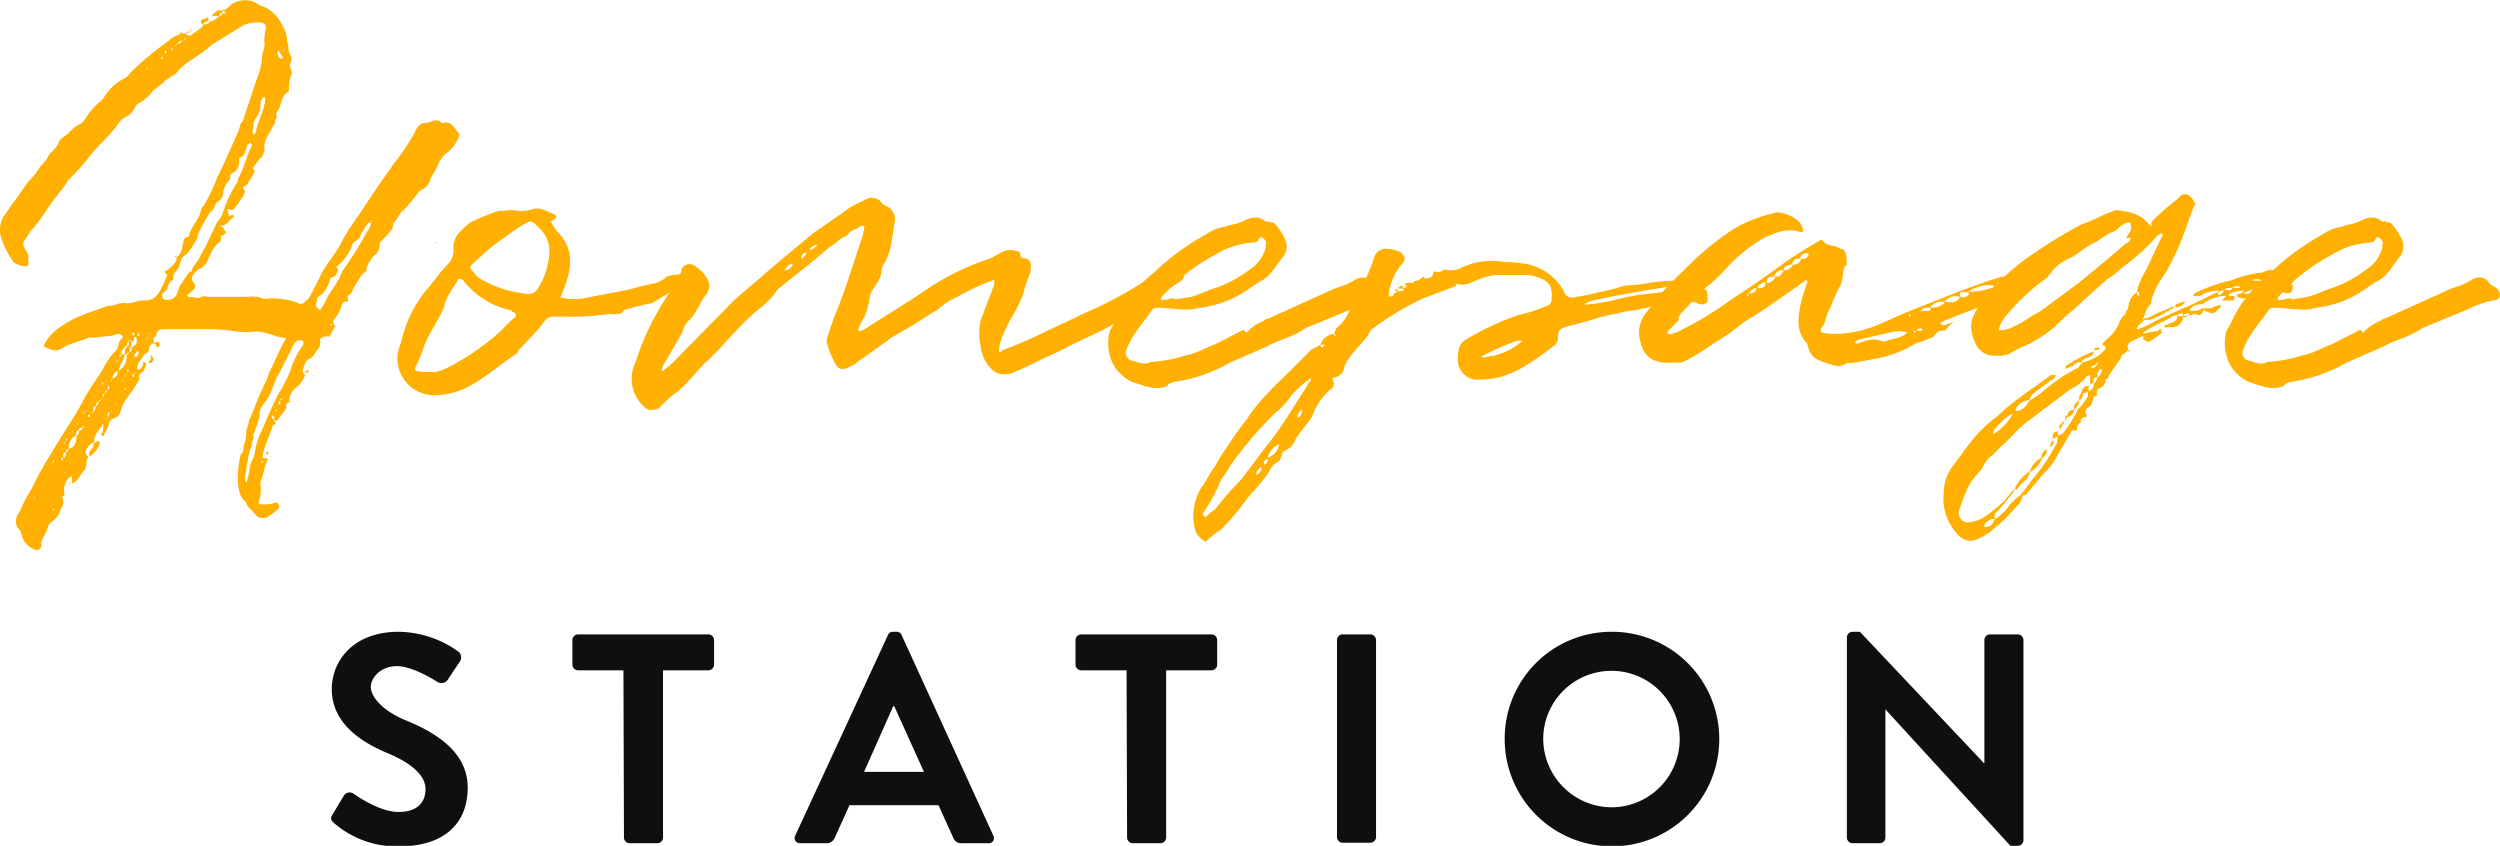
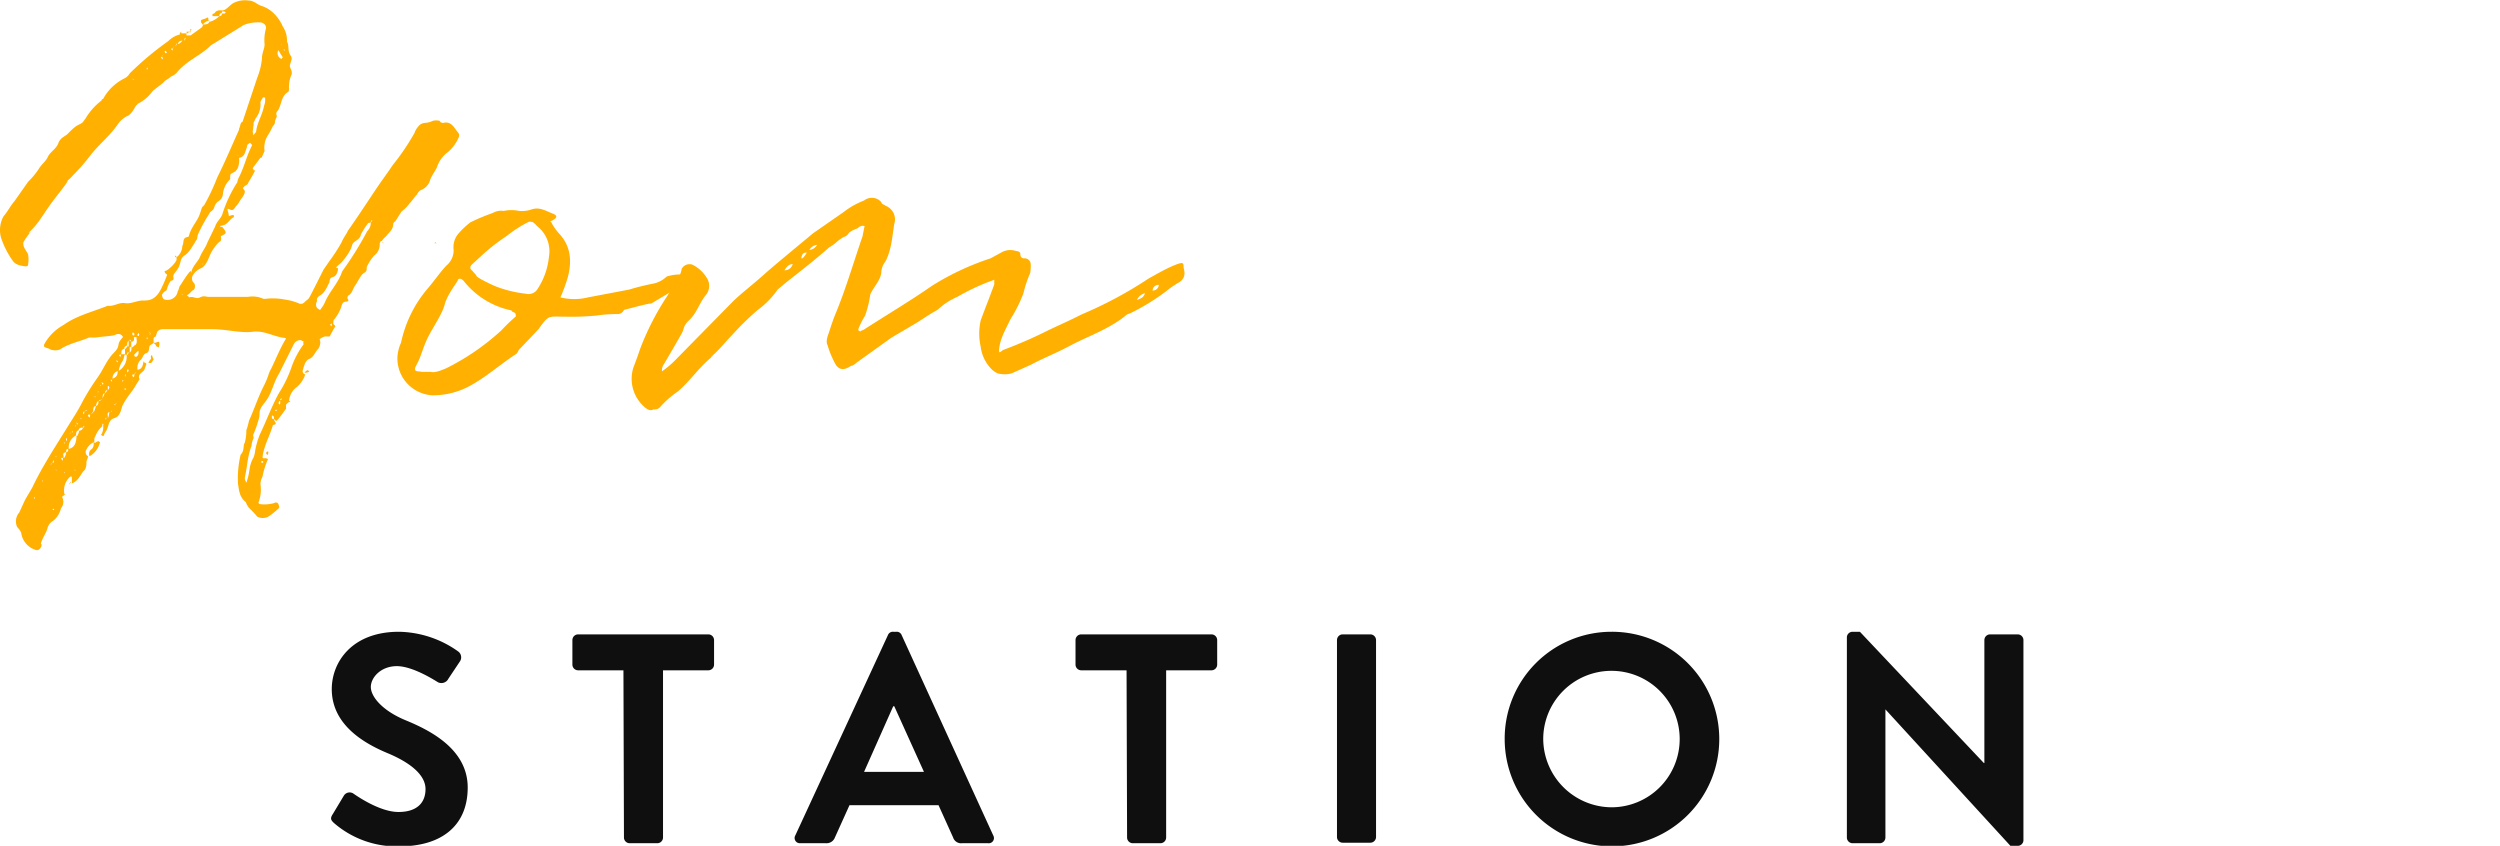
<svg xmlns="http://www.w3.org/2000/svg" viewBox="0 0 480 162.4">
  <defs>
    <style>.a{fill:#ffb000}.b{fill:#0f0f0f}</style>
  </defs>
  <path d="M42.1 3.1h-1.3v-.4c.2-.1.4-.1.5-.3s.5-.5 1.3-.4S44.2.8 45 .5a4.8 4.8 0 0 1 2.7-.4c1 0 1.6.7 2.4 1a5.9 5.9 0 0 1 2.6 1.6 7.8 7.8 0 0 1 1.6 2.4 4.8 4.8 0 0 1 .8 2.9c.5.8 0 1.8.8 2.8a.5.5 0 0 0 .1.3c0 .8-.5 1.3-.3 1.8s.5 1.1.2 1.6a5.7 5.7 0 0 0-.4 2.6 4.7 4.7 0 0 1-.1.5c-1.5.8-1.3 2.6-2.1 3.7a.7.7 0 0 0-.2.8c.2.3-.3.8-.3 1.3a1.1 1.1 0 0 1-.4.8 17.5 17.5 0 0 1-1.1 2 4.4 4.4 0 0 0-.5 2.8l-.5 1.1a.2.2 0 0 1-.2.2H50l-1.5 2a.8.8 0 0 1 .2.4h.3a24.3 24.3 0 0 1-1.3 2.3c-.1.5-.5.5-.9.9s.3.5.2 1-.4.9-.7 1.3-.5.9-.9 1.3-.5 1.1-1.3.7-.2.5-.2 1 .4.1.7.1.3 0 .3.2v.2c-.8.3-1.1 1.4-2.2 1.6s0 .2.1.4.8.9.4 1.2-.8.4-.8.5.2.8-.2 1-1.4 1.5-1.8 2.4-.8 2.2-1.8 2.7a3.3 3.3 0 0 0-1.6 1.4 1.2 1.2 0 0 0 .3 1.5c.2.3.2 1.1-.2 1.3s-.5.5-.9.8-.4.1-.2.3l.4.3c.7-.3 1.2.4 2 0s1.1-.1 1.7-.1h7.5a5.1 5.1 0 0 1 2.8.3c.3.2.9 0 1.4 0a12.4 12.4 0 0 1 2.8.2 10.6 10.6 0 0 1 2.9.8c.5.1.7 0 1.1-.4s.5-.3.8-.8 1.8-3.5 2.7-5.3l1.1-1.6a34 34 0 0 0 2.4-3.7c.3-.8.9-1.5 1.2-2.2 1.7-2.4 3.4-5 5-7.4s2.4-3.4 3.6-5.2a44.2 44.2 0 0 0 4.2-6.2 3.3 3.3 0 0 1 .7-1.2 1.7 1.7 0 0 1 1.3-.7 4 4 0 0 0 1.5-.4 2.6 2.6 0 0 1 1.3 0 .7.7 0 0 0 .7.4c1.5-.4 2.1.9 2.8 1.8a.8.8 0 0 1 .2.9 7.6 7.6 0 0 1-2.1 2.9 5.8 5.8 0 0 0-2.1 2.9c-.3.7-.9 1.4-1.3 2.4a2.9 2.9 0 0 1-1.8 2 1.6 1.6 0 0 0-.7.8c-.5.5-1 1.3-1.5 1.8a6.7 6.7 0 0 1-1.5 1.5l-1.2 1.9a.7.7 0 0 0-.4.5c0 1.1-.8 1.6-1.4 2.4a3.1 3.1 0 0 0-.8.9c.2.2.3.2.3.4s-.1-.2-.3-.4-.4.4-.4.5a2.6 2.6 0 0 1-1.1 2.3 9.3 9.3 0 0 0-1.4 2.2c0 .3.1.8-.5 1.1s-1.2 1.7-1.7 2.4-.5 1.3-1.1 1.8a.6.6 0 0 0-.2 1 .3.3 0 0 1-.3.3c-.8 0-.9.4-1.1 1.1a8.1 8.1 0 0 1-1.3 2.3c-.2.1-.2.5-.2.9l.4.4c-.4.7-.8 1.4-1.1 2h-.8c-.4 0-1.3.5-1.1.7s.1 1.3-.4 1.8-.8 1.5-1.6 1.8-1 1.3-1.3 2.3a.7.7 0 0 0 .5.7 5.2 5.2 0 0 1-1.6 2.4 3.6 3.6 0 0 0-1.5 2.8c-.1.2-.3.3-.5.5s0 .8-.1.9-.9 1.3-1.5 2-.4 0-.8 0v-.4c0-.1-.2-.3-.2-.3h-.2v.5a.7.7 0 0 0 .4.2c0 .5.9.9-.2 1.1-.5 1.8-1.4 3.4-1.8 5.1s-.1 1.2.5 1.3.2.4.2.5a16 16 0 0 0-.9 3 3.5 3.5 0 0 0-.4 1.4 7.1 7.1 0 0 1-.3 3.4c-.2.3.1.5.3.5a6.7 6.7 0 0 0 2.6-.2c.5-.3.8 0 .9.3s.2.7 0 .7a14.1 14.1 0 0 1-2 1.6 2.3 2.3 0 0 1-2.1 0 20.8 20.8 0 0 0-1.5-1.6 3.3 3.3 0 0 1-.7-1.2c-1.2-.9-1.3-2.2-1.5-3.5a19.5 19.5 0 0 1 .5-5.6c.8-.8.4-1.7.8-2.3a9 9 0 0 0 .3-2.4 11.8 11.8 0 0 0 .5-1.8c1-2.2 1.7-4.4 2.8-6.6s.8-2.2 1.4-3.3 1.7-3.9 2.8-5.7c.2-.2 0-.3 0-.3-2.2-.2-4-1.5-6.3-1.2s-5.1-.5-7.7-.5h-9.5a1.3 1.3 0 0 0-1.1.5c-.2.4-.2 1-.5 1s-.2.8-.2 1.1h.4c.7-.3.7-.3.7.5a1.1 1.1 0 0 0-.1.4l-.5-.2a.8.8 0 0 0-.2-.4c-.2-.1-.2-.1-.2-.3l-.8.5c-.3.4 0 1.3-.7 1.5s-.7 1.1-1.2 1.4a2.2 2.2 0 0 0-.5 1.8c.8-.1 1-.7 1.1-1.3s.2-.1.2-.1.4.1.4.3a11.4 11.4 0 0 1-.4 1.1c-.2.5-1.4.8-.9 1.8l-1.3 2.1A24.9 24.9 0 0 0 24 77l-.5.9c-.3 1-.5 2.1-1.6 2.4s-1 1.6-1.5 2.4-.3.5-.5 1h-.1a.8.8 0 0 1-.4-.2 2.6 2.6 0 0 0 .4-1.8 4.7 4.7 0 0 0-1.5 2.1c-.2.1-.2.7-.2 1.1s.5-.2.8-.2l.3.2a4.2 4.2 0 0 1-2 2.7 1.1 1.1 0 0 1 .3-1.3c.5-.3.5-.9.5-1.4a3 3 0 0 0-1.4 1.4.9.9 0 0 0 .3 1.3c0 .4-.3.8-.3 1.1s0 1.3-.5 1.7-1 2-2.3 2.4v-1.1c0-.2-.1-.2-.1-.2h-.2a3.5 3.5 0 0 0-1.1 3.5l-.5.4a1.9 1.9 0 0 1-.2 2.2 4.3 4.3 0 0 1-1.5 2.4 2.2 2.2 0 0 0-1.1 1.5c-.3.9-.8 1.6-1.1 2.4s0 .5 0 .7-.3 1.2-1.1 1a4 4 0 0 1-2.8-3.1c0-.4-.5-1-.8-1.3a2.6 2.6 0 0 1 .4-2.8L4.8 96l1.4-2.4c1.8-3.8 4.2-7.5 6.5-11.2 1.1-1.8 2.2-3.4 3.1-5.2a44.2 44.2 0 0 1 3-4.8c1-1.4 1.7-3.3 3-4.6s.7-1.5 1.2-2.3.8-.7.4-1.1-1-.3-1.3-.1-2.4.3-3.7.5h-1.3c-1.8.8-3.8 1.1-5.6 2.3a2.5 2.5 0 0 1-2.2-.2c-.7-.2-1-.3-.8-.8a9.3 9.3 0 0 1 3.7-3.7c2.5-1.8 5.5-2.5 8.5-3.7 1.1.2 2.2-.7 3.3-.5s2.3-.5 3.4-.5 2.2 0 3.3-1.8A23.9 23.9 0 0 0 32 53c.2-.3 0-.3-.2-.5s-.3-.5 0-.5 1.8-1.3 2.1-2.1v-.5c-.2 0-.2 0-.3-.2s.1 0 .1-.1a.4.4 0 0 1 .2.3 2.8 2.8 0 0 0 1.1-2.2c.4-.5-.1-1.5 1-1.7a.3.3 0 0 0 .3-.3c.4-1.6 1.6-2.7 2.1-4.2s.3-1.1.8-1.6a39.9 39.9 0 0 0 2.5-5.3c1.5-3 2.8-6.1 4.2-9.2v-.2c.2-.3.2-.8.4-1.1s.1 0 .3-.3l2.8-8.4a13.1 13.1 0 0 0 .9-3.7c0-1.1.5-1.8.5-2.7a8.3 8.3 0 0 1 .2-2.8c.3-.7-.3-1.4-1.1-1.4a7.4 7.4 0 0 0-3.1.5l-6.3 3.9c-2 2-4.8 3-6.6 5.3a2.9 2.9 0 0 1-1.1.7c-.3.4-1.1.7-1.3 1s-1.4 1.1-2.2 1.8a7.7 7.7 0 0 1-2.8 2.4c-.1 0-.1.2-.3.3s-.8 1.7-1.8 2.1a4.6 4.6 0 0 0-1.8 1.6c-1.6 2.3-3.7 3.9-5.3 6s-2.3 2.7-3.5 4-.7.3-.8.8-2.3 3.1-3.5 4.8-2.1 3.3-3.4 4.6 0 .2-.2.4a15.2 15.2 0 0 0-1.4 2c-.2 1 .7 1.7.9 2.4a5.3 5.3 0 0 1 0 1.8c0 .4-.2.5-.8.4S3 50.9 2.4 50a16.7 16.7 0 0 1-2-3.8 5.4 5.4 0 0 1 .3-4.7c.8-.9 1.3-2 2.1-2.9l2.6-3.7a14.9 14.9 0 0 0 2-2.4c.5-.9 1.4-1.5 1.8-2.4s1.6-1.5 2-2.6 1.3-1.3 1.8-1.8 1.3-1.4 2.2-1.8.8-.7 1.2-1.1a11.9 11.9 0 0 1 3.1-3.5.3.3 0 0 1 .3-.3 9.3 9.3 0 0 1 4-3.9 2.4 2.4 0 0 0 1.1-1 58.6 58.6 0 0 1 7.4-6.2 4.8 4.8 0 0 1 2.3-1.3c.1 0 .1-.2.1-.2h1.1v.4h.8l2.1-1.5a1.4 1.4 0 0 0 .3-.5c-.5-.5-.5-.8-.3-1l.9-.3c.4-.3.4 0 .4.2s.2.3.2.5a3.9 3.9 0 0 0 1.9-1.1zM6.7 95.4l-.2.2.2.2zm1.1-2zm.5-1l-.2-.2v.2zm.3-1.1h-.1zm1.3-2.4c-.1.2-.3.2-.1.3a.5.5 0 0 0 .1-.2zm.2 0s.3 0 .2-.4-.2.3-.2.5zm.2 8.8h-.2c0 .3.3.3.3.1zm.3-10.1l.2.2v-.2zm.2 2.6h-.2c.4.2.4.1.3.1zm.9-4.1zm.3 1.8c-.2 0-.4 0-.1.4s.1-.3.2-.3zm.7-1.1c-.8.2-.5.5-.5 1s.5-.4.5-.9zm-.5 7.9c.1 0 .1.2.3.2s-.3.2-.3 0zm.1-9.5c.2-.2.2-.3.2-.3s-.3.1-.2.4zm.2 5.5h-.2v.2zm.2-6.1c.1 0 .3 0 .1-.4s-.1.4-.1.6zm.3 1.6c-.2 0-.3.2-.3.5s.4 0 .4-.3zm1.6-2.6a2.6 2.6 0 0 0-1.4 2.6c1.2-.3 1.4-1.2 1.5-2.4zm-1.1 8.9a4.7 4.7 0 0 0-.1.5c-.3-.2.1-.2.2-.3zm-.1-9c0-.2.1-.2.1-.4s-.2.2 0 .6zm.3-.4c.2-.1.3-.1.2-.3s-.1.3-.1.5zm.8 7.1h-.2c0 .1 0 .1.2.1zm0-8.4a.5.5 0 0 0 .1-.3c0 .3-.4.1 0 .5zm.1-.3c.2 0 .5 0 .2-.3s.1.2-.1.4zm.5 1.1c-.5.2-.5.5-.5 1.1s.6-.6.6-1zm-.1 3.9zm.8-4.4c-.4 0-.7.2-.7.5s.8-.1.8-.4zm-.4-1.8l.2.2v-.2zm.8 1.6c-.2 0-.2 0-.2-.1s-.1.1-.1.3.1-.1.3-.1zm0-2.9s-.3 0-.2.4.2-.2.2-.4zm.3-.3a1.1 1.1 0 0 0-.1.3c.1-.1.4-.1.1-.3zm.2 2.2h-.2a.1.1 0 0 0-.1.1s.1 0 .1.2a.212.212 0 0 1 .3-.3zm.5-1.3c-.2 0-.5 0-.2.4s.3-.2.3-.4zm-.2-1.9zm.9 1.3c-.1 0-.3.2-.3.5a.6.6 0 0 0 .2-.5zm.5-1.1c-.5.2-.5.5-.5 1.1s.5-.7.5-1.1zm-.3-1.8l.2.2v-.2zm.9.8a1 1 0 0 0-.5 1.1c.4-.3.4-.6.4-1.1zm-.3-1.6h.2v-.2zm1.5.1c-.5.2-.5.5-.5 1s-.7.3-.7.5.7-.2.7-.4.4-.7.4-1.2zm-.7-1.5c-.2.1-.5.1-.1.2a.3.3 0 0 1 .1-.3zm.1-.1c.1 0 .5 0 .1-.3s-.1 0-.1.2zm.1 7.6c0 .1-.1.1-.1.3s.5-.1.1-.4zm1-6.5c-.4 0-.5.2-.5.5s.2-.2.5-.6zm-.4 3.5zm.2 1.8c-.2 0-.3 0-.2.4a.7.7 0 0 0 .1-.5zm.5-1.1c-.5.2-.3.5-.3 1s.3-.6.3-1.1zm-.3-4.2a.9.9 0 0 0 .3-.5.4.4 0 0 0-.2-.3h-.1zm.8-2c-.2 0-.4 0-.1.3s0-.2 0-.4zm-.1 5.9c-.1 0-.1.2-.1.3s.2-.1 0-.4zm1.3-7.6a1.5 1.5 0 0 0-1.1 1.5c.9-.3 1-.8 1-1.6zm-.5 6.3c-.1.2-.5.2-.1.3a.5.5 0 0 0 0-.4zm.2-.3c0 .1 0 .1-.2.3s.4-.1.1-.4zm0-7.8l.2.2v-.3c-.3-.1-.3-.1-.3 0zm2.1-1.3H24v-1.2c-.7.2-.7.5-.7 1.1h.7c-.2.4-.2.8-.4 1.2a4.6 4.6 0 0 0-.8 2 3.2 3.2 0 0 0 1.5-3.2zm-1.3.4c0-.2 0-.4.1-.4s-.7-.1-.3.3zm.5-51.3zm0 55.9s0-.1-.2-.1v.3zm.2-6.1c.3 0 .3-.1.5-.5s-.6.1-.6.4zm.3 7.8c0-.2 0-.2-.2-.2h-.1v.2zm0-3s-.3 0-.2.4.1-.3.1-.6zm.5-6.4c-.3.2-.3.8-.3 1.1h.3zm0 2.2c-.2 0-.3.2-.3.5s.3-.2.3-.7zm-.2 3.4s-.1 0-.1.2v.3a.5.5 0 0 0 .3-.4s0-.1-.2-.3zm.4-5.5h.3s-.2-.2-.2-.3a1.1 1.1 0 0 1-.1 0zm.3 1.1h-.3v1.1c.5-.4.3-.9.3-1.4zm0 3.5H25a.1.1 0 0 0-.1.1s.1 0 .1.2a.316.316 0 0 1 .2-.6zm.5-3.7c.8-.3.5-1.1.5-1.7h-.5c0 .3.2.9-.5.9v1.1a.6.6 0 0 0 .6-.6zm0 5.5c-.2 0-.5 0-.2.4s.3-.4.3-.7zm-.3-7.7c.1.2.1.2.3.2s.1-.7-.3-.5zm.3 9c-.2 0-.2-.1-.2-.1h-.1s0 .2.1.2a.212.212 0 0 1 .3-.3zm0-57.9l-.2-.2v.2zm1 52.1h-.2a5 5 0 0 0-.8.8.4.4 0 0 1 .2.3h.3c.2-.2.4-.3.4-.8s.1-.4.1-.6zm-.4 4c-.3 0-.3.2-.5.5s.5-.6.5-.8zm.1-6.9c.2 0 .4 0 .3-.4s-.2.1-.3.1zm2-51.5c-.2 0-.3 0-.2.3s.2-.5.2-.7zm0 51.8c-.2 0-.3 0-.2.3s.2-.7.2-.7zm.9 3.8l.2.4c-.2.3-.3.5-.5.7h-.5a2.3 2.3 0 0 1 .5-.8c-.1-.7.1-.7.2-.7zm-.5-56a1.1 1.1 0 0 0-.1.4c0-.6.2-.4 0-.8zm0 51.5a1.1 1.1 0 0 0-.1.4c0-.3.4-.3 0-.8zm2.4-53.2c-.1 0-.5 0-.1.4s-.1-.7 0-.7zm.5-.5c-.3 0-.5.2-.5.3s.3-.5.4-.7zm5 42c.2-1.3 1.3-2.1 1.7-3.1s1.1-1.8 1.4-2.7l1.5-3.1c.3-1 1.1-1.5 1.4-2.4a25 25 0 0 1 2.8-6c.1-.1.1-.5.3-.9 1.1-2.1 1.5-4.2 2.6-6.3 0-.1-.2-.3-.4-.5l-.5.4a9.6 9.6 0 0 1-.5 1.6 1.3 1.3 0 0 1-1.1.9 4.1 4.1 0 0 1-.3 2.1l-.4.5-.9.5c-.2.4 0 1-.2 1.1a4.5 4.5 0 0 0-1.3 2.8 1.8 1.8 0 0 1-.8 1.3c-.5.3-.7.7-.9 1.3s-.8.7-.9 1.1a32.7 32.7 0 0 0-2.1 3.8c-.2.4-.2 1.1-.4 1.3s-1.2 2.3-2.2 2.9-.7 1.5-1.3 2.5-.8.9-.9 1.4.3.8-.4 1h-.1a3.8 3.8 0 0 0-.5.9c-.2.4-.2.8-.4 1a1.7 1.7 0 0 0-.8.8c0 .3.2.9.5.9a2 2 0 0 0 2.3-.9c.2-.4.2-.7.3-.8s.2-.8.4-1 1.2-2 2-2.8zm-5-42.2c.2 0 .5 0 .2-.3s-.2-.1-.3-.1zm1.5-.9c-.2 0-.5 0-.2.3s.1-.4.1-.7zm.5-.5c-.2 0-.3.2-.5.5s.5-.6.5-.9zm.5-.5c-.3 0-.3.1-.5.5s.5-.6.5-.9zm1.1-.5c-.5 0-.9 0-1.1.5s1-.4 1.1-1zm-.5-1.2c-.1 0-.3 0-.3-.1s.3-.5.3-.4zm.4 49.9v-.2l-.2.2v.2c.2-.5.2-.5.2-.7zm.7-49.3c-.3 0-.5.1-.5.5s.3-.6.4-.9zm0-.7a.5.5 0 0 1 .4-.3c0-.2-.2-.1-.5-.1zm.7-.3h-.2V6h.2zm0-.2a.5.5 0 0 0 .1-.3c.3-.1-.1-.1-.2-.1zM39 50.8v-.2c-.2 0-.2 0-.2.2s.1-.3.1-.4zm0-46.1c.4 0 1 0 1.2-.5s-1 0-1.2.5zm2.9 39.7h-.1zm.2-41.3c.4 0 .5-.2.5-.5s-.5 0-.5.5zm.5-.5h.5l.3-.2a.4.4 0 0 1-.3-.2h-.5zm2.8 27.2h.3c.1 0 .1-.1-.2 0zm12.9 35.7a.7.7 0 0 1-.5-.2h-.1a1.4 1.4 0 0 0-1.3.8l-2.8 5.6c-1.1 1.7-1.4 3.9-2.7 5.5s-1 1.8-1.1 2.8a22.8 22.8 0 0 1-1.1 3.3c-.2.2 0 .5 0 .8a4 4 0 0 0-.4 1.5c-.8 2-.8 4-1.3 6.1 0 .1 0 .5.2.7v.2c.2 0 .2 0 .2-.2a12.7 12.7 0 0 0 .5-2.2 6.2 6.2 0 0 1 .8-2.4 5.7 5.7 0 0 0 .3-1.3 15 15 0 0 1 .9-3.1c1.3-2.7 2.3-5.5 3.7-8a23.1 23.1 0 0 0 2.3-4.7 16.6 16.6 0 0 1 2.4-4.6.8.8 0 0 1 0-.6zm-9.7-40v.5c.1-.2.3-.2.3-.4a.6.6 0 0 0 .3-.5c.2-1.6 1.2-3.1 1.5-4.8a2.8 2.8 0 0 0 .2-1.4c.1 0 0-.2-.2-.2h-.2s-.5.8-.5.9a4.3 4.3 0 0 1-.9 3.1c-.2.4-.2.5-.4.8a6.3 6.3 0 0 1-.1 1.1c0 .5-.2.7 0 .9zm1.8 63c-.2 0-.2 0-.2.2v.2c.4-.1.4-.1.3-.3zm1.1-1.8a.8.8 0 0 1-.2.7c0-.2-.2-.2-.2-.4s.2-.2.2-.3zm1.6-8h-.3c.2.3.2.3.4 0zm.9-67.4h.1c0-.2.2-.2.2-.3a13.9 13.9 0 0 1-.8-1.3h-.1a1.2 1.2 0 0 0 .6 1.6zM53.8 77a.3.3 0 0 0-.3.3c0 .2 0 .2.1.3s.2 0 .2-.1zm.2-.7c0 .2 0 .2-.2.4s.5.2.2-.3zm0-67.8c0 .1.1.1.1 0zm.1 3.6H54zm.4-2.4c.2 0 .2-.1.2-.1l-.2-.2zm.9 67.3h.4c-.4.4-.4.1-.4.1zm3.1-5.4c0-.1.2-.3.2-.3a.6.6 0 0 1 .5-.2.2.2 0 0 0 .2.2.7.7 0 0 1-.4.2zm12.7-29c-.1.2-.3.2-.5.2a18.2 18.2 0 0 0-1.4 2.2c-.2 1.2-1.5 1.2-1.7 2.1s-1.4 2.8-2.5 3.7-.2.5-.2.8-.2 1.4-1 1.6-.5.8-.7 1.1-.7 1.8-1.7 2.4-.5 1-.7 1.3-.2 1 .3 1.3.3.3.5 0a5.1 5.1 0 0 0 .8-1.3c.9-2.1 2.6-3.7 3.3-5.9a64.3 64.3 0 0 0 4.8-7.7 2.4 2.4 0 0 0 .7-1.8zm-7.5 19.5c-.2.2-.4 0-.2.4s.2-.2.2-.4zm7.7-19.9c0 .2-.2.2-.2.3s.4.1.2-.3zm12.2 4.3l.2.2h-.4zM125 58.3c-.1-.2-5.1 1.2-5.2 1.2a1.3 1.3 0 0 1-1.3.8 27.5 27.5 0 0 0-4.1.3 50.9 50.9 0 0 1-5.9.2c-3.3 0-3.1-.4-5.1 2.4l-3.8 4a3.4 3.4 0 0 1-.4.7c-3.1 2-5.7 4.4-9 6.2a14.9 14.9 0 0 1-7.1 1.8 7.1 7.1 0 0 1-6.8-7.2 7.6 7.6 0 0 1 .7-2.9 23.5 23.5 0 0 1 5.2-10.5c1.2-1.4 2.2-2.9 3.5-4.3a3.8 3.8 0 0 0 1.4-3 4 4 0 0 1 .8-3 15.7 15.7 0 0 1 2.4-2.3 37.2 37.2 0 0 1 4.3-1.8 3.2 3.2 0 0 1 2.1-.4 7.2 7.2 0 0 1 3 0 5.8 5.8 0 0 0 2.4-.3c1.5-.5 2.7.3 4 .8s.5 1 0 1.3-.7 0-.3.3a11 11 0 0 0 1.5 2.2c2.4 2.5 2.5 5.5 1.7 8.5a33.1 33.1 0 0 1-1.4 3.8 11 11 0 0 0 5.3 0l7.9-1.5a46.1 46.1 0 0 1 4.9-1.2 5.3 5.3 0 0 0 2.3-1.3 8.3 8.3 0 0 1 2.7-.4c.3-.3 1 1.5 1 1.6zM98.7 60c-.1-.1-.4-.1-.5-.4a15.7 15.7 0 0 1-9.2-5.7c-.5-.5-1-.5-1.1-.1s-2 2.7-2.5 4.6-2 4-3.1 6.1-1.4 3.9-2.3 5.5.3 1.2 1 1.4h1.7c.8.2 1.8-.2 3-.7a46.1 46.1 0 0 0 10.6-7.3 31.8 31.8 0 0 1 2.7-2.6c.1-.2 0-.8-.3-.8zm4.4-16.6a3.2 3.2 0 0 0-.9-.8c-.2 0-.5-.1-.7 0a23.6 23.6 0 0 0-4.2 2.7 38.9 38.9 0 0 0-4.2 3.2l-2.4 2.2q-.8.7 0 1.3c.2.3.7.7.8 1s2.5 1.5 3.7 2a23.4 23.4 0 0 0 5.8 1.4 2 2 0 0 0 2.2-.9 13.7 13.7 0 0 0 2.2-6.2 6.1 6.1 0 0 0-2.3-5.9z" class="a" />
  <path d="M226.4 54.2a18 18 0 0 0-2.6 1.8 42.5 42.5 0 0 1-6.9 4.2 1.7 1.7 0 0 0-.9.5c-3.3 2.6-7.2 3.9-10.4 5.6s-5.2 2.4-7.6 3.7l-3.8 1.7a5.3 5.3 0 0 1-2.6 0 3.8 3.8 0 0 1-1.2-.8 7.4 7.4 0 0 1-2.1-4.3 11.5 11.5 0 0 1 0-5.1c.8-2.2 1.7-4.4 2.6-6.9v-.9l-.5.2a41.4 41.4 0 0 0-6.6 3.1 13.1 13.1 0 0 0-3.8 2.5c-1.5.8-2.9 1.8-4.2 2.6l-4.6 2.7-6.7 4.8a2.6 2.6 0 0 1-1.2.7c-1.2.8-2.2.8-2.9-.4a17.8 17.8 0 0 1-1.5-3.6c-.4-.8 0-1.7.3-2.6s.7-2.2 1.2-3.4c2-4.8 3.5-10 5.2-14.9l.4-2c-.9-.2-1.2.4-1.5.5a5 5 0 0 0-1.5.8 1.6 1.6 0 0 1-1 .8 7.9 7.9 0 0 0-1.4 1 8.4 8.4 0 0 1-1.4 1c-2.6 2.3-5.3 4.4-8.1 6.6l-1.8 1.5a16.2 16.2 0 0 1-3.8 3.9 52.1 52.1 0 0 0-5 4.9c-1.1 1.1-2.1 2.4-3.4 3.6s0 .3-.1.3c-2.5 1.8-4.4 4.8-6.9 6.9a18.1 18.1 0 0 0-3.4 3 1.4 1.4 0 0 1-1.2.4c-.8.4-1.3-.1-1.7-.4a7.2 7.2 0 0 1-2.2-7.6c.5-1.3.9-2.4 1.3-3.6a51.5 51.5 0 0 1 5.3-10.3c1-1.8 2.3-3 2.7-5.1a1.7 1.7 0 0 1 2-.8 6.6 6.6 0 0 1 2.7 2.4 2.8 2.8 0 0 1-.2 3.6c-1.1 1.4-1.7 3.4-3 4.6s-1 1.7-1.5 2.6-2.4 4.2-3.6 6.2a2 2 0 0 0-.2 1.1 18 18 0 0 0 2.5-2.1l11.2-11.4c1.8-1.7 3.9-3.3 5.9-5.1s6.3-5.3 9.4-7.9l5.9-4.1a15.1 15.1 0 0 1 3.9-2.2 2.4 2.4 0 0 1 3.3.3c.1.5.7.5.8.7a2.8 2.8 0 0 1 1.7 3.5c-.4 2.4-.5 4.9-1.7 7.2a3.7 3.7 0 0 0-.8 2.2c-.2 1.5-1.4 2.6-2.1 4.1a20.9 20.9 0 0 1-1 4.1 14.5 14.5 0 0 0-1.3 2.6v.2c.2.2.2.2.4.2s.1-.2.5-.2c4.3-2.8 8.9-5.5 13.2-8.5a50.9 50.9 0 0 1 11.3-5.3l2.2-1.2a3.4 3.4 0 0 1 2.7-.2c.5 0 .8.3.8.5s0 .9.7.9a1.2 1.2 0 0 1 1.3 1.1 8.2 8.2 0 0 1-.1 1.7 23.5 23.5 0 0 0-1.3 3.9 26.8 26.8 0 0 1-2.5 5c-.8 1.7-1.8 3.4-2.1 5.2s.2 1 .7.7a87.6 87.6 0 0 0 8.7-3.8c2.3-1.1 4.4-2 6.3-3a78.1 78.1 0 0 0 12.9-6.9c1.8-1 3.5-2 5.3-2.7s1.3 0 1.5.8.3 1.8-.9 2.6zm-74.2-3.5c-.9 0-1.3.8-1.6 1.2a1.6 1.6 0 0 0 1.6-1.2zm2.7-2.2c-.4 0-.8 0-1 .8s.6 0 1-.8zM157 47a1.9 1.9 0 0 0-1.6 1 2 2 0 0 0 1.5-1zm62.9 9.3a2.1 2.1 0 0 0-1.6 1.3c.7-.3 1.2-.4 1.5-1.2zm2.6-1.6a1.1 1.1 0 0 0-1.2 1.1 1.2 1.2 0 0 0 1.2-1.1z" class="a" />
-   <path d="M265.3 57.3c0 .2-.5.3-.7.3a20 20 0 0 0-5.2 1.8l-8 3.3c-.3.2-.8.2-.9.4-2.2 1.6-4.9 2.1-7.2 3.4l-7.1 3.1a30.2 30.2 0 0 1-10.6 3.7c-.7.2-1.1.2-1.5.8-2.2.9-4 .1-5.9-.5a6.1 6.1 0 0 1-2.8-1.6 7.1 7.1 0 0 1-2.3-3.7 8.9 8.9 0 0 1 0-4.8l.8-1.4a25.5 25.5 0 0 1 7.6-9.7 46.4 46.4 0 0 1 9.9-7.3 9 9 0 0 1 3.9-1.6c1-.4 2.3-.5 3.3-1s2.6-1.2 3.9-.3.5 0 1 .3 1.1.2 1.2.4a9.2 9.2 0 0 1 1.7 2.4 3.4 3.4 0 0 1-.2 4.2c-1.4 1.7-2.3 3.7-4.4 4.6l-1.5 1a20.5 20.5 0 0 1-10.1 4 7.8 7.8 0 0 1-3.1.3c-1.4 0-3.1-.3-4.9-.3a1.1 1.1 0 0 0-1 .4c-1.7 2.5-3.9 4.8-4.9 7.6a1.5 1.5 0 0 0 .9 2.1c1.2.3 2.6 1 3.7.3a29.1 29.1 0 0 0 6.9-1.3c1.8-.3 3.8-1.5 5.5-2.1l5.5-2.8c.5.7.5.7 1.1 0a8.2 8.2 0 0 1 2.8-1.7c.2-.4.8-.4 1.4-.7l10.6-4.8a18.6 18.6 0 0 1 3.1-1.2 12.9 12.9 0 0 0 2.7-1.4c1.4-.4 2.3-.3 3.1.9a2.6 2.6 0 0 0 1 .7c.9.5 1.4 1.7.7 2.2zm-42.4.2c.3.3 1 0 1.3 0a3 3 0 0 1 1.4-.2v.2l3.1-.5a31.7 31.7 0 0 0 3.7-1.4 22.9 22.9 0 0 0 7.6-3.9 6.7 6.7 0 0 0 2.7-3.3 2.3 2.3 0 0 0 .3-1.5c.3-.5-.1-.8-.5-1.2s-.8.1-.9.4-.7.5-1.3.5a15.4 15.4 0 0 0-6.8 2.2 42.2 42.2 0 0 0-7.1 4.8l-2.9 2.9c-.1.1-.7.7-.6 1z" class="a" />
-   <path d="M269.3 55.3h.3c0-.1.1-.1.3-.1s.1 0 .1-.3 0-.2-.1-.2h-.3c.3-.5.9-.4 1.5-.4s.3-.3.5-.3a3.3 3.3 0 0 0 1.7-.9l.3.4c.7-.1 1.4-.1 1.6-1a2.5 2.5 0 0 1 .1-.4c.4 0 1 .3 1.4 0s.7-.4.8-.3a4.7 4.7 0 0 0 3.3-.5 13.5 13.5 0 0 1 8-1 23.8 23.8 0 0 1 4.8.5 10.4 10.4 0 0 1 5.8 3.8c.3.2.4.8.8 1.1a1.7 1.7 0 0 0 2.4 1.3 32.2 32.2 0 0 0 4-.8 51.8 51.8 0 0 0 5.5-1.4 22.7 22.7 0 0 0 4.6-.5 32.8 32.8 0 0 1 4.9-.4c.3 0 .5-.3 1.1-.3s2.2 0 2.9.7a.1.1 0 0 1 .1.1c.9 1.1.9 1.1 1.4 1.1s.7.5.7.9.1 1.5 0 1.6a1.6 1.6 0 0 1-2.1.1 9.5 9.5 0 0 0-3-.1 12 12 0 0 0-4 .5l-4 .9c-1.4.3-2.8.3-4.1.8-3 .4-5.6 1.5-8.6 2.2s-2.8 1.1-2.9 2.6a1.7 1.7 0 0 1-.9 1.5c-3 2.3-6.3 4.8-10.2 5.9a19.2 19.2 0 0 1-4.4.5 3.8 3.8 0 0 1-3.7-3.8 9.4 9.4 0 0 1 .1-1.6 3 3 0 0 1 1.6-2.4 54.3 54.3 0 0 1 9.9-4.6 30.5 30.5 0 0 0 5.3-1.7 1.3 1.3 0 0 0 1.1-1.3c.2-2.5-.3-3.4-2.5-4.2a6.9 6.9 0 0 0-2.3-.5h-5.9a11.8 11.8 0 0 0-3.4.9c-1.1.4-2.3 1.2-3.7.9s-.3 0-.5.3l-6.4 2.4a58.7 58.7 0 0 0-9.4 5.6c-.2.1-.8.5-.8.9-1.4 2.4-4 4.1-4.9 6.7a2.3 2.3 0 0 1-2 2c-.3 0-.2.3-.2.5a1.3 1.3 0 0 1-.1 1.5 11.5 11.5 0 0 0-3.8 5.3l-.5.8c-1 1.4-2 2.5-2.8 3.8a3.6 3.6 0 0 1-2.2 2.2c-.5.4-.4 1.4-1 2a3.4 3.4 0 0 0-1.7 1.7c-1.3 2.2-3.1 3.8-4.7 5.9a45 45 0 0 1-4.7 5.5 21 21 0 0 0-2.9 2.3 3.8 3.8 0 0 1-2.2-3 10.4 10.4 0 0 1 1.5-7.6c1-1.3 1.5-2.7 2.4-3.7a28.6 28.6 0 0 1 2.2-3.6c1.3-2 2.6-3.9 4-5.6 2.3-3.7 5.7-6.7 8.8-9.8 1.1-1 2.3-2.3 3.5-3.5l1.8-1c.2.7.2.7.9 0h-.9a3.1 3.1 0 0 1 2.6-2.1v.3c.5 0 .4-.1 0-.4a3.9 3.9 0 0 0 .5-1 8.1 8.1 0 0 0 2.7-4l1.2-2.2a38.3 38.3 0 0 0 3.3-7.2 2.3 2.3 0 0 1 2.7-1.8 5.4 5.4 0 0 1 2.5.7c1 .9.8 1.6 0 2.4a10.8 10.8 0 0 0-2.4 6h.8a1.1 1.1 0 0 0 .2-.5c.2-.2.7-.3.8-.5h-.5l-.2-.2c.2 0 .2-.1.2-.1h.5v.3a1.8 1.8 0 0 0 1.3-.3h-.3v-.2h-1a.9.9 0 0 1 1-.5zm-17.6 17.3a18 18 0 0 0-3.8 3.4 16.3 16.3 0 0 1-3.3 3.5 80.4 80.4 0 0 0-8.4 9.9 18.1 18.1 0 0 1-1.7 2.6 33.9 33.9 0 0 1-3.5 6.5.7.7 0 0 0 .3.7h.3a7.5 7.5 0 0 1 1.7-1.4 60.5 60.5 0 0 1 4.9-5.6l4.7-6.2c2.5-3.1 4.6-6.4 6.7-9.8a19.8 19.8 0 0 0 1.7-2.8.8.8 0 0 0 .4-.8zm-9.5 17.1a1.6 1.6 0 0 0-1 1.5 1.5 1.5 0 0 0 1-1.4zm1.2-1.6c-.7.2-.7.5-.7 1.1a1 1 0 0 0 .7-1.1zm2.2-2.8a3.7 3.7 0 0 0-2.2 2.6 3.4 3.4 0 0 0 2.2-2.5zm4.4-6.7a1.8 1.8 0 0 0-.9 1.6c.7-.2.9-.7.9-1.6zm42.2-13.2h-.9a61 61 0 0 0-6.6 2.9s-.3.1-.3.2.9.2 1.1 0a12.2 12.2 0 0 0 6.5-2.8c.2 0 .2-.2.2-.3zm30.4-10.1c0-.3-.4-.3-.4-.3s-.2-.2-.4-.2c-5.4.9-10.7 1.7-16.4 3-.2 0-.5.3-1.1.5v.2a40.4 40.4 0 0 0 4.9-.7 45.6 45.6 0 0 1 8.2-1.5l4.2-.5.5-.3c.5 0 .5-.2.5-.2z" class="a" />
-   <path d="M382.8 57.1a5.1 5.1 0 0 0-3.1 2c-2.2.8-6 2.3-6.8 2.7s-.2.3-.2.4.4.3.4.3l3.3-1.1h-.1a4.6 4.6 0 0 0-2.8 2.1h-.5c-1.3-.1-1.4 1.1-2.2 1.4l-3.1 1.1a22.5 22.5 0 0 1-6.7 2.7l-5.3 1h-1.1c-1.5 1.1-2.9.3-4.2-.1s-2.5-.9-3-2.3-.3-.8-.4-1.3c-2.2-2.3-1.8-4.9-1.3-7.5a33 33 0 0 1 1.3-4.3V54c-.3-.3-.3-.3-.4-.1l-7.7 5.4-4.3 2.7a36.5 36.5 0 0 1-4.9 3.5 66.1 66.1 0 0 1-5.9 3.7c-.3.1-.8.4-1.1.4s-2.4.1-3.6 0c-2.9-.5-4-2.2-4.4-5.4a6.7 6.7 0 0 1 .8-3.4c.8-1.1 1.8-2.3 2.6-3.5 2.3-2.7 4.9-5.1 7.2-7.4a57.5 57.5 0 0 1 7.5-5.9 26.5 26.5 0 0 1 7.5-3c1.5-.8 4.8.8 5.5 2.1s.4 1.6-.3 1.4c-2.8-.9-5 .5-6.7 1.1a31.8 31.8 0 0 0-6.7 5.2 41.7 41.7 0 0 1-3.8 3.8c-2.1 1.5-3.4 3.4-5.1 5.1s-.4 1.5-1.1 2c-2.2 2.2-2.2 2.2-1.6 2.5a7.6 7.6 0 0 0 2.6-1 58.9 58.9 0 0 0 9-5.5c3.1-2 6.2-4.1 9.2-6.3s4.4-3 6.7-4.4l1.2-.7a.9.9 0 0 1 .7-.2c.9 1.3 2.1.9 3 1.4s.4.2.8.3.8.9.8 1.6.3 1.4-.2 1.7-.4 2.4-.8 3.4a39.4 39.4 0 0 0-2 4.4 11.8 11.8 0 0 0-1.1 2.7c0 1-1.2 1.3-.7 2.2a7.8 7.8 0 0 0 2.7.3 21.9 21.9 0 0 0 8.1-1.7l5.9-2.6c6-2.3 11.7-4.8 17.7-6.6a36.3 36.3 0 0 0 4.3-1.1 1.3 1.3 0 0 0 .9-.2l.2.3c-.1.1-.1.4-.1.4s-.3.2-.4.4a17.2 17.2 0 0 0-5.7 1.4l2.5.7-.3.4a3.5 3.5 0 0 0-2.7 1.6zm-47.6 0h-.2v.2zm.5-.8c-.1 0-.3.4-.3.5s.3.1.3-.4zm1.5-1a2.1 2.1 0 0 0-1.4 1c.8.1 1.3-.3 1.4-.9zm1.7-1.1a1.8 1.8 0 0 0-1.5 1.1c1 .2 1.5-.2 1.6-1zm1.8-1.1c-.8 0-1.4.1-1.5.9s1.5 0 1.6-.8zm1.6-1.2a1.5 1.5 0 0 0-1.6 1.2c.9.1 1.3-.2 1.7-1.1zm1.7-1.1c-.9.1-1.4.3-1.6 1.1a1.9 1.9 0 0 0 1.8-1zm1.6-1.1c-1-.1-1.2.2-1.6 1.1a1.6 1.6 0 0 0 1.8-1zm1.5-1.1c-.8 0-1.3.2-1.5 1a1.2 1.2 0 0 0 1.7-.8zm.4-.4zm18.4 15.5a8.8 8.8 0 0 0-2.4 0l-6.6 1.5-.7.4v.2s0 .1.2.1 0 .1.2.1 2.9-1.5 4.9-.4h.3c1.5-.6 3.3-.6 4.4-1.8zm1-3c0-.3-.2-.3-.3-.3h-.2c.2.3.3.3.3.3zm.7 2.8c-.1 0-.2 0-.1.3s.3 0 .3-.2zm1.4-.3c-.1 0-.1-.2-.2-.2s-.8.2-.8.5h.9a.5.5 0 0 0 .3-.2zm-.2-3.4h-.3l.3.2zm1.6-.8c-.3.2-1.2-.1-1.5.7h1c.6.1.8-.1.8-.5zm2.9-1a2.6 2.6 0 0 0-2.7 1 3.2 3.2 0 0 0 2.7-.8zm2.7-1.1a3 3 0 0 0-2.7 1c1.5.3 2.3.2 3-.8zm.2 4.2zm1.6-5h-1.3c-.1 0-.2.5-.2.8a1.3 1.3 0 0 0 1.8-.5zm4.8-1.3h.1c-1.8-.3-3.4.4-4.9 1.2a13.1 13.1 0 0 0 5.1-.9zm-2.3 1.8zm5.9-2.6a1.4 1.4 0 0 0-.4.8h-.1c-.4-.3-.8-.3-.4-.8s.9.3 1.2.3zm.1 0c0-.2 0-.2.2-.2s.1.4.1.5z" class="a" />
-   <path d="M402.7 75.9c-.3 0-.4.2-.7.3s0 1.7-1.2 2.1a1 1 0 0 0-.2 1.3v.5c-.7 0-1.3.2-1 .9a1.4 1.4 0 0 0-.8 1.3c0 .8-.8.1-1 .4s-1.7 3-2.6 4.4a13 13 0 0 1-3 4c-.9 1.2-1.5 1.8-2.4 2.9s-.8 1.1-1.5 1.1a2.8 2.8 0 0 1-1.1 2.1 35.8 35.8 0 0 1-3.5 3.6c-.9.5-1.4 1.5-2.4 1.8a1.7 1.7 0 0 1-.8.5c-2.2 1.3-3.7.9-5.3-1.3a9.9 9.9 0 0 1-2-7.2 8.5 8.5 0 0 1 1.8-5.2c1.7-2.2 3.3-4.7 5.1-6.5s2.2-2.1 3.4-3c3.1-3 6.8-5.3 10.3-7.9h.9c-.1.8-.9.9-1.3 1.3s-2.2 1.5-3 2.3a1.7 1.7 0 0 0-.7 1.3 20.5 20.5 0 0 0 2.5-1.7 31.3 31.3 0 0 1 6.8-4.6l.8-1a9.3 9.3 0 0 0 3.5-1.6c.4-.4.4-.5.8-.8s.1-.7-.3-.9.3-.7.4-.9a8.5 8.5 0 0 0 2.5-3 4.4 4.4 0 0 1 1.4-2.1 1.3 1.3 0 0 1 .4-.9c.3-1.3.5-2.5 1.8-3.3a1 1 0 0 0 .1.5.7.7 0 0 0 .2.4c0-.2 0-.4.1-.4v-.5h-.4c.3-2 1.4-3.5 2.2-5.2s1.8-3.9 2.7-5.7c0-.1-.1-.3-.1-.4h-.2l-.5.3a2.5 2.5 0 0 0-.5.5 39.5 39.5 0 0 1-5.4 5c-1.4 1-2.5 2.2-3.9 3l-4.4 3.9c-1.7 1.8-3.9 3.3-5.4 5a26.3 26.3 0 0 1-6.2 4 12.7 12.7 0 0 0-2.7 1.4 6.2 6.2 0 0 1-2.7.4c-2.2.1-3.4-1.1-4.1-2.8s-1-3.5 0-5.2a11.6 11.6 0 0 1 2.5-3.7 40.7 40.7 0 0 1 8.8-7.9 95.4 95.4 0 0 1 9.4-5.7c1.8-.5 3.9-1.8 5.8-2.4a2 2 0 0 1 1.3-.2c1.7.3 3.7.5 5.3 2.2s.5.3 1-.1a37.5 37.5 0 0 1 3.9-3.5 10.5 10.5 0 0 1 1-.8c1-1.4 2.3-1.1 3.1.4s.1.5.1.8c-1.3 3.3-2.4 7.1-4 10.1a23.7 23.7 0 0 1-2 3.6 15.4 15.4 0 0 0-2.2 4.4c0 .5-.1 1-.4 1.1a5.7 5.7 0 0 0-1.1 2.5c1.4 0 2.1-.9 3.4-1.3s1.7-1 2.6-.9a37.3 37.3 0 0 1-4.6 2.5h-1.4v-.5c-.3.1-.3.4 0 .5s-1 .9-1.2 1.4-.4.3 0 .4.2.4.2 0a36.4 36.4 0 0 0 4.1-2l4.9-2.2c2-.8 4.1-2 6.2-2.9.2 0 .2-.1.2-.3a7.6 7.6 0 0 0-2.7.5 2.5 2.5 0 0 1-2.2.5c.1-.1.1-.3.3-.5a30.5 30.5 0 0 1 7.1-2.5 21.9 21.9 0 0 1 6-1.5c1.8-1.1 3.1 0 4.3 1.4s1.4.5 1.4 1.4-.4 1.2-.9 1.2h-.4c-2.2-1-4.1-.2-6.3.5a1.2 1.2 0 0 0-.9.2 1.9 1.9 0 0 1-2.3-.2c0-.3.4-.3.9-.5s.2-.3.7-.5a8.1 8.1 0 0 0-2.8.5c-.2.2-.2.4-.4.5h1.2c0 .3 0 .9-.1.9h-2.3l.4-.4a1.3 1.3 0 0 1 .5-.5 8 8 0 0 0-4.4 1.4v.2c-1.2 0-2.2.2-2.7 1.2a3.6 3.6 0 0 0 2.7-.5 2 2 0 0 1-.4 1.1.7.7 0 0 1-.9.2.9.9 0 0 0-1 .1c-.7.2-1.1 0-1.7.2v-.5c-.4 0-.9 0-1.1.5h1.1a2 2 0 0 1-1.3 2c-.8.2-1.4 0-2.1.2l-.2-.2a.2.2 0 0 1 .2-.2l1.1-.5c.5-.2 1.2-.3 1.2-1.2s-1.6.5-2.8 1a24.8 24.8 0 0 0-3.3 1.8c-.2.1-.5.3-.5.4s1.8-.3 2.6-.4.3-.4.8-.4.1 0 .1.4l.2.3-2.2 1.6c-.7.4-.8-.2-1.4-.3v-.7a17.7 17.7 0 0 0-2.5 1.2c-.8.7-.4 1.1-.4 1.5h.3v.2a.1.1 0 0 1 .1.1c-.1.4-.1 0-.1-.1h-.3v-.2a3.1 3.1 0 0 1-1.2.9s-.1 0-.1.2v.3c-.7 1-1.4 2-2 2.9s-.4 1.2-1 1.3a1.9 1.9 0 0 1-1.3 1.8c-.4.1-.4.4-.4.9v.3c.1 0 .1 0 .2.2s-.1.1-.1-.1zm-1.8.3v-1.1a1.2 1.2 0 0 1-1 .4c0 .7 0 1-.7 1.3a1.5 1.5 0 0 1 .4-1.3c.2-.8.4-1.3 1.2-1.4s.4-1.1.5-1.6 0-.4-.1-.4h-.4a8.9 8.9 0 0 1-3.4 2.7l-1.7 1.3-6.8 5.1c-1.7 1.4-2.8 2.8-4.2 4.1a14.7 14.7 0 0 0-1.8 1.8 6.3 6.3 0 0 0-2.3 2.8l-.9 1.1c-2 2-2.6 4.4-3.5 6.8a1.1 1.1 0 0 0-.1.4 1.8 1.8 0 0 0 2.4 2 5.7 5.7 0 0 0 2.4-.9A30.3 30.3 0 0 0 385 96a16.7 16.7 0 0 1 1.8-2.1 7.5 7.5 0 0 1 2.9-3.4c0 1.4-1.2 1.8-2.1 3s-.5.1-.7.3-.2.9-.7 1.1a41.9 41.9 0 0 1-2.8 3.4c-.4.1-.5.5-.4 1.1s1.4-.9 2-1.3a11.9 11.9 0 0 1 3-3.1l2.5-3.3a37.1 37.1 0 0 0 4.4-6.6l.2-1.3-1 .5c0-1 .1-1.4 1-1.5s0-1 .4-1.2.4-.7.8-.7 0-.9.4-1.1 0 .9-.3 1.1-.1.7-.5.7a1.5 1.5 0 0 1-.8 1.2v1c.2-.4.8-.4.9-.5a23.9 23.9 0 0 0 3-4.8c.8-.6 1.3-1.5 1.8-2.3zM383 99.6a2.3 2.3 0 0 0-2.1 1.5c1.4.3 1.8-.7 2.1-1.5zm-.2-17c-.1 0-.1.4-.1.8a11.2 11.2 0 0 0 3.7-3.8.3.3 0 0 0-.4 0 16.5 16.5 0 0 0-3.2 3zm26.3-36.9h-.9a12.4 12.4 0 0 0 .9-1.5c.2-.4 0-.8 0-1.2s-.9-.3-1.3 0l-.8.5a3.8 3.8 0 0 1-1 .9c-1.5.4-2.7 1.7-4.1 2.3s-3 2.2-4.6 2.9a8.8 8.8 0 0 0-3.9 3.3c-.2 0-.2 0-.2.3a40.7 40.7 0 0 0-8.1 7.5 7.2 7.2 0 0 0-1.4 2.7 5.6 5.6 0 0 0 3.1-.8c1.4-.5 2.6-1.6 4-2.3l1.3-.8 6.9-5.1c3.1-2.5 6.2-5.1 9.1-7.6a1.5 1.5 0 0 0 1-1.1zM387 78.9c1.4 0 2.1-1 2.7-2.1a3.4 3.4 0 0 0-2.7 1.7zm6 7.4a2.1 2.1 0 0 1-.9 1.7 5.4 5.4 0 0 1-2.4 2.7 4.3 4.3 0 0 1 2.3-2.8 1.5 1.5 0 0 1 1-1.6zm1.3-1.7a1.1 1.1 0 0 1-.7 1.2c.1-.5.1-1 .7-1.2zm5.3-15a1.5 1.5 0 0 0-1.6.7c-.7.1-1.1.5-1.4.5v-.5a27.5 27.5 0 0 1 5.3-2.8h.1c-.1.7-.7.9-1 1.1a1.8 1.8 0 0 0-1.4 1zm-1.4 9a1.5 1.5 0 0 1-1.3 1.5 1.4 1.4 0 0 1 1.3-1.5zm1-1.7a2.2 2.2 0 0 1-1 1.7 1.6 1.6 0 0 1 1-1.7zm2.8-3.5a2.5 2.5 0 0 0-1 .8v.9c.9-.3 1-.8 1-1.7zm-.1-2.8v.2c.3-.4.7-.5.9-1.1s-.1-.1-.1 0a3 3 0 0 1-1.3.7s.1.2.5.2zm.8 1.8c-.8.1-.7.4-.7 1s.7-.6.7-1zm-.7-5.2c.2-.5.7-.4 1.1-.4s-.4.6-1.1.4zm1.3 3.6l-.2.2a1.7 1.7 0 0 0-.4 1.4c.4 0 .7-.8.9-1.1a.6.6 0 0 0-.3-.5zM417.8 59c-.4-.3.1-.7.4-.7a5.4 5.4 0 0 1 1.4-.4 2.1 2.1 0 0 1-1.8 1.1zm2.4 1.2c-.5 0-.9.1-1.1.5s1.1.2 1.3-.5zm6.2-1.5c0 .4-.4.5-.8 1s-1 .5-1.5.3-.5-.3-1-.4v-.4h1.5a3.3 3.3 0 0 1 1.8-.6zm.7-3c-.4.2-1.1 0-1.2.7s.8.1 1.2-.8zm1.5-.4c-.5 0-1.3-.1-1.5.4h1c.3-.1.5-.2.5-.5zm1.6-.3h-.4a.8.8 0 0 0-1.1.3h1.2c.3-.2.3-.5.3-.5zm4.4.3a7.3 7.3 0 0 0-3.6.9.2.2 0 0 0-.2.2 5.2 5.2 0 0 0 3.9-1.2zm-2.1-1.4h1.8c-.2 0-.3-.2-.4-.2a2.1 2.1 0 0 0-1.3 0z" class="a" />
-   <path d="M479.7 57.3c0 .2-.5.3-.7.3a20 20 0 0 0-5.2 1.8l-8 3.3c-.3.2-.8.2-.9.4-2.2 1.6-4.9 2.1-7.2 3.4l-7.1 3.1a30.3 30.3 0 0 1-10.6 3.7c-.7.2-1.1.2-1.5.8-2.2.9-4 .1-5.9-.5a6.1 6.1 0 0 1-2.8-1.6 7.1 7.1 0 0 1-2.3-3.7 8.9 8.9 0 0 1 0-4.8l.8-1.4a25.5 25.5 0 0 1 7.6-9.7 46.4 46.4 0 0 1 9.9-7.3 9 9 0 0 1 3.9-1.6c1-.4 2.3-.5 3.3-1s2.6-1.2 3.9-.3.5 0 1 .3 1.1.2 1.2.4a9.2 9.2 0 0 1 1.7 2.4 3.4 3.4 0 0 1-.2 4.2c-1.4 1.7-2.3 3.7-4.4 4.6l-1.5 1a20.5 20.5 0 0 1-10.1 4 7.8 7.8 0 0 1-3.1.3c-1.4 0-3.1-.3-4.9-.3a1.1 1.1 0 0 0-1 .4c-1.7 2.5-3.9 4.8-4.9 7.6a1.5 1.5 0 0 0 .9 2.1c1.2.3 2.6 1 3.7.3a29.1 29.1 0 0 0 6.9-1.3c1.8-.3 3.8-1.5 5.5-2.1l5.5-2.8c.5.7.5.7 1.1 0a8.3 8.3 0 0 1 2.8-1.7c.2-.4.8-.4 1.4-.7l10.6-4.8a18.6 18.6 0 0 1 3.1-1.2 12.9 12.9 0 0 0 2.7-1.4c1.4-.4 2.3-.3 3.1.9a2.6 2.6 0 0 0 1 .7c.9.5 1.3 1.7.7 2.2zm-42.4.2c.3.3 1 0 1.3 0a3 3 0 0 1 1.4-.2v.2l3.1-.5a31.7 31.7 0 0 0 3.7-1.4 22.9 22.9 0 0 0 7.6-3.9 6.7 6.7 0 0 0 2.7-3.3 2.3 2.3 0 0 0 .3-1.5c.3-.5-.1-.8-.5-1.2s-.8.1-.9.4-.7.5-1.3.5a15.4 15.4 0 0 0-6.8 2.2 42.2 42.2 0 0 0-7.1 4.8l-2.9 2.9c-.1.1-.7.7-.6 1z" class="a" />
  <path d="M63.9 156.3l2.1-3.5a1.3 1.3 0 0 1 1.9-.4c.3.2 4.9 3.5 8.6 3.5s5.2-1.9 5.2-4.4-2.5-4.9-7.3-6.9-10.7-5.6-10.7-12.3c0-5.1 3.8-11 12.9-11a20.1 20.1 0 0 1 11.4 3.8 1.4 1.4 0 0 1 .3 1.9l-2.2 3.3a1.5 1.5 0 0 1-2 .7c-.5-.3-4.8-3.1-7.9-3.1s-5 2.2-5 4 2.1 4.5 6.7 6.4 11.9 5.5 11.9 12.9-5.1 11.3-13.1 11.3a18.4 18.4 0 0 1-12.6-4.5c-.5-.5-.8-.8-.2-1.7zm55.8-27.6H111a1.1 1.1 0 0 1-1.1-1.1v-4.7a1.1 1.1 0 0 1 1.1-1.1h25a1.1 1.1 0 0 1 1.1 1.1v4.7a1.1 1.1 0 0 1-1.1 1.1h-8.7v32.1a1.1 1.1 0 0 1-1.1 1.1h-5.3a1.1 1.1 0 0 1-1.1-1.1zm33 31.7l17.8-38.5a1 1 0 0 1 1-.6h.6a1 1 0 0 1 1 .6l17.6 38.5a1 1 0 0 1-1 1.5h-5a1.6 1.6 0 0 1-1.7-1.1l-2.8-6.2h-17.1l-2.8 6.2a1.7 1.7 0 0 1-1.7 1.1h-5a1 1 0 0 1-.9-1.5zm24.7-12.2l-5.7-12.6h-.2l-5.6 12.6zm38.9-19.5h-8.7a1.1 1.1 0 0 1-1.1-1.1v-4.7a1.1 1.1 0 0 1 1.1-1.1h25a1.1 1.1 0 0 1 1.1 1.1v4.7a1.1 1.1 0 0 1-1.1 1.1h-8.7v32.1a1.1 1.1 0 0 1-1.1 1.1h-5.3a1.1 1.1 0 0 1-1.1-1.1zm40.4-5.8a1.1 1.1 0 0 1 1.1-1.1h5.3a1.1 1.1 0 0 1 1.1 1.1v37.8a1.1 1.1 0 0 1-1.1 1.1h-5.3a1.1 1.1 0 0 1-1.1-1.1zm52.7-1.6a20.6 20.6 0 1 1-20.5 20.6 20.5 20.5 0 0 1 20.5-20.6zm0 33.7a13.1 13.1 0 1 0-13.1-13.1 13.2 13.2 0 0 0 13.1 13.1zm45.2-32.7a1.1 1.1 0 0 1 1.1-1h1.4l23.8 25.2h.1v-23.6a1.1 1.1 0 0 1 1.1-1.1h5.3a1.1 1.1 0 0 1 1.1 1.1v38.5a1.1 1.1 0 0 1-1.1 1H386l-24-26.2v24.6a1.1 1.1 0 0 1-1.1 1.1h-5.2a1.1 1.1 0 0 1-1.1-1.1z" class="b" />
</svg>